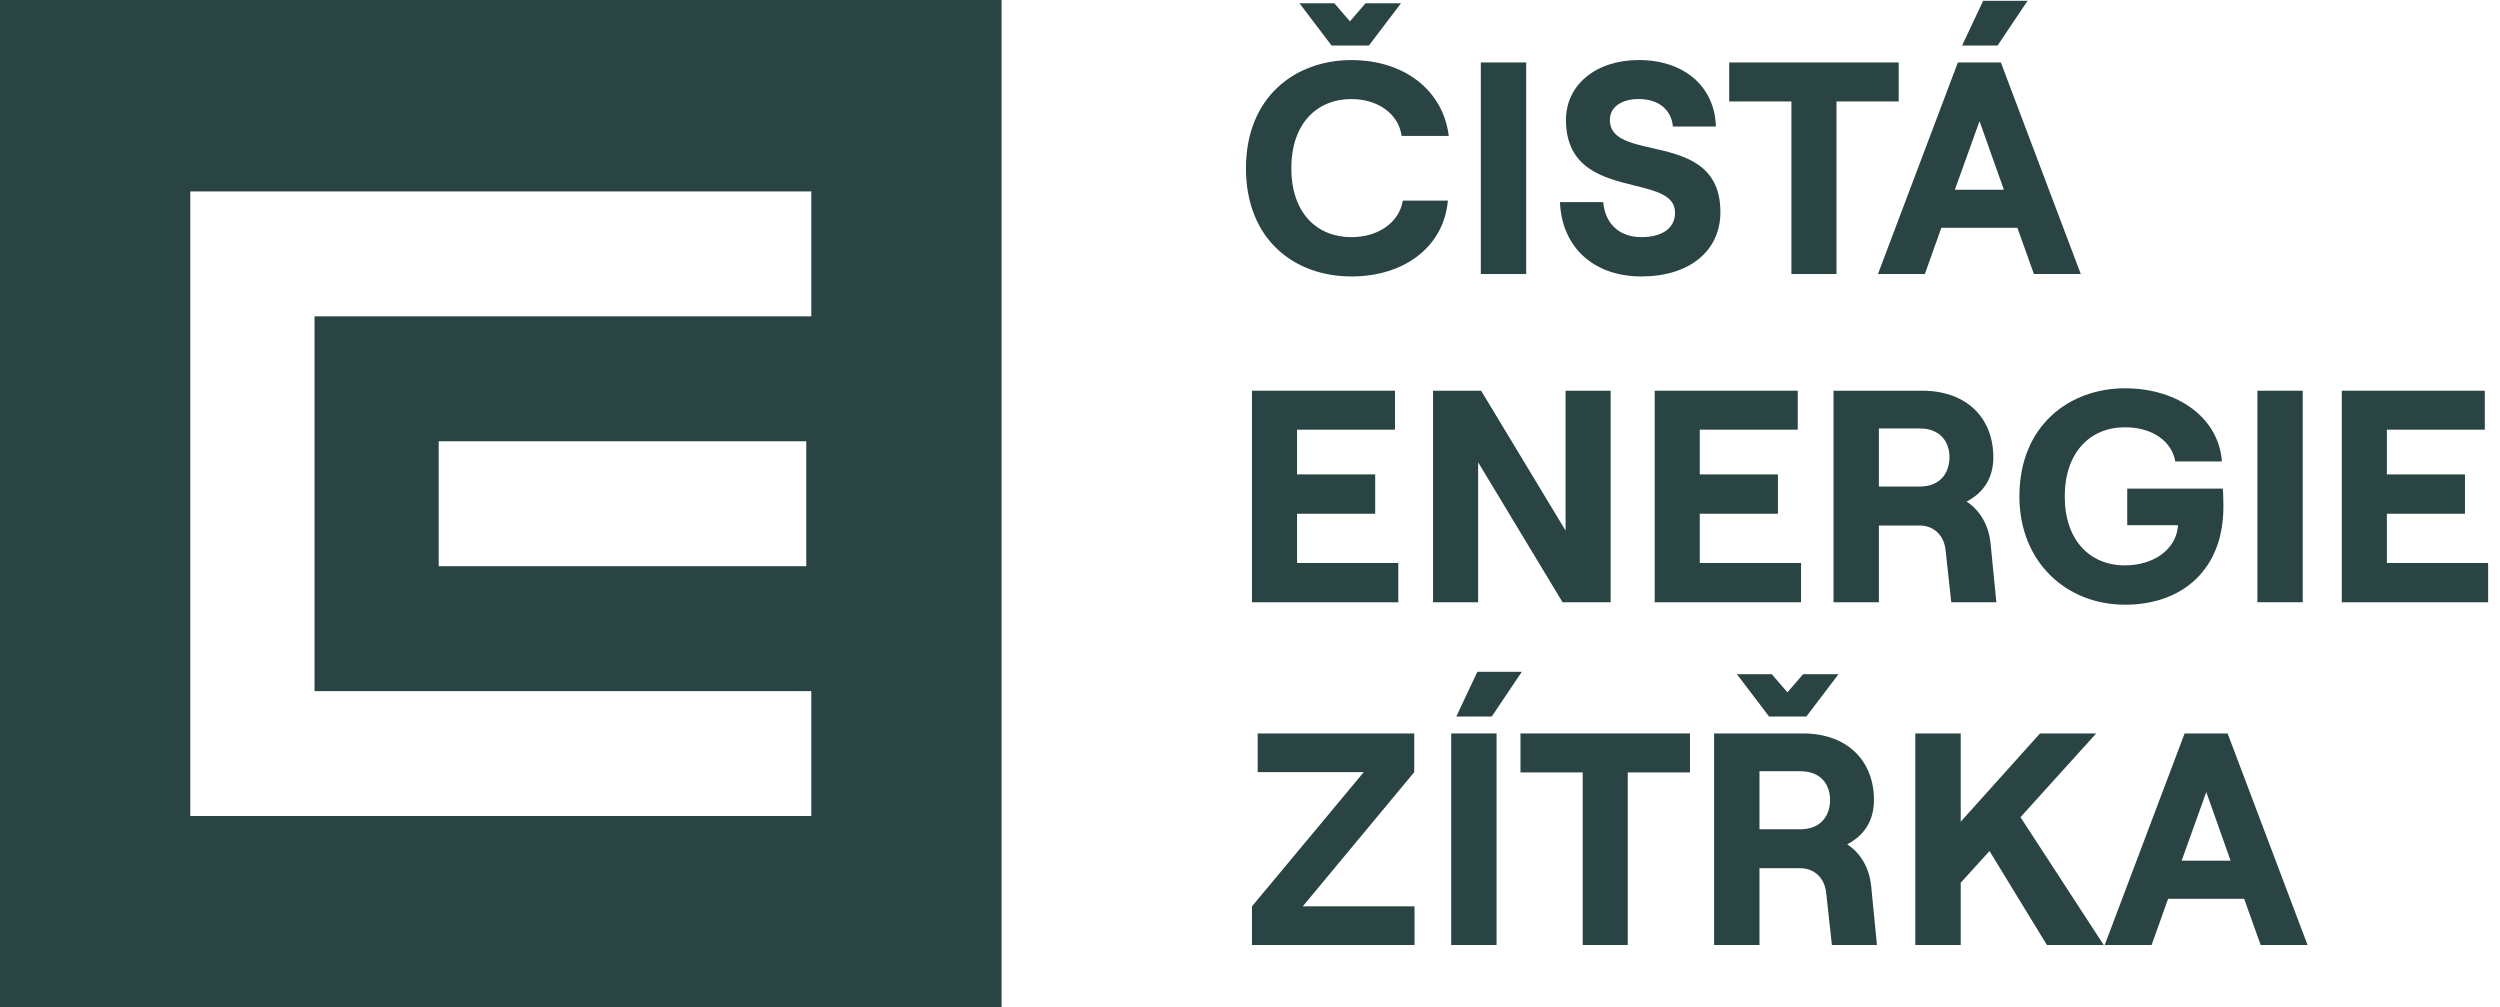
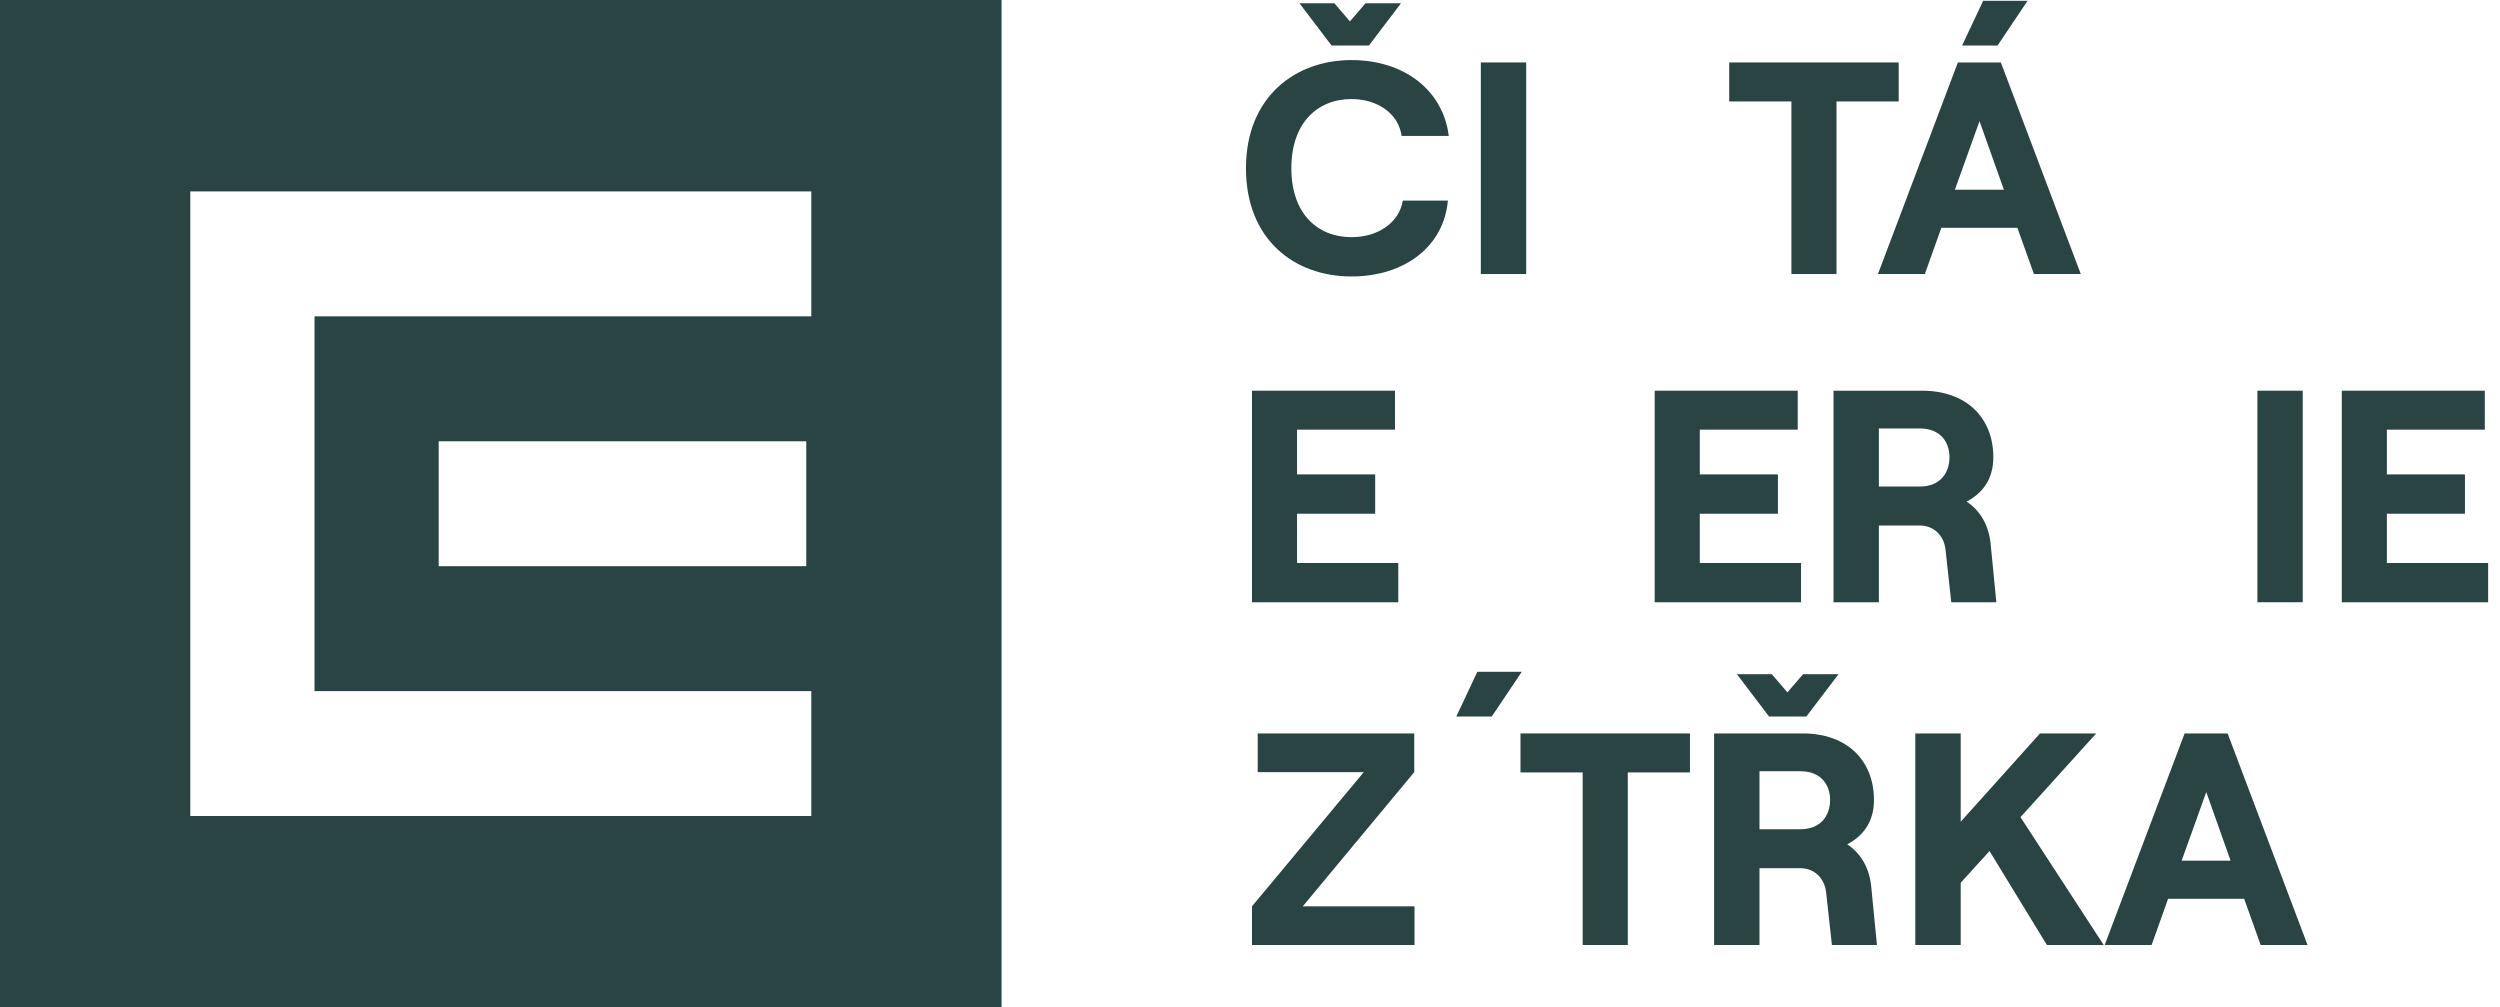
<svg xmlns="http://www.w3.org/2000/svg" width="67" height="27" viewBox="0 0 67 27" fill="none">
  <path fill-rule="evenodd" clip-rule="evenodd" d="M26.842 27H0V0H26.842V27ZM5.1 5.13V21.869H21.743V18.522H8.429V8.478H21.743V5.13H5.1ZM11.757 15.174H21.608V11.826H11.757V15.174Z" fill="#2A4343" />
  <path d="M33.392 4.509C33.392 2.597 34.712 1.61 36.218 1.61C37.636 1.61 38.675 2.42 38.827 3.643H37.563C37.483 3.051 36.927 2.655 36.218 2.655C35.308 2.655 34.608 3.294 34.608 4.509C34.608 5.724 35.308 6.356 36.218 6.356C36.943 6.356 37.499 5.959 37.596 5.376H38.803C38.698 6.591 37.66 7.409 36.218 7.409C34.689 7.409 33.392 6.421 33.392 4.509Z" fill="#2A4343" />
  <path d="M35.76 0.087L36.178 0.573L36.597 0.087H37.547L36.686 1.221H35.687L34.825 0.087H35.76Z" fill="#2A4343" />
  <path d="M40.902 1.674H39.686V7.344H40.902V1.674Z" fill="#2A4343" />
-   <path d="M41.807 5.417H42.967C43.015 5.991 43.393 6.355 43.989 6.355C44.529 6.355 44.891 6.129 44.891 5.699C44.891 5.24 44.391 5.117 43.804 4.972C42.973 4.767 41.968 4.519 41.968 3.213C41.968 2.273 42.773 1.609 43.917 1.609C45.132 1.609 45.954 2.314 45.986 3.391H44.834C44.794 2.946 44.456 2.654 43.917 2.654C43.441 2.654 43.144 2.881 43.144 3.213C43.144 3.711 43.668 3.83 44.276 3.968C45.112 4.158 46.107 4.383 46.107 5.683C46.107 6.744 45.253 7.409 43.989 7.409C42.709 7.409 41.855 6.624 41.807 5.417Z" fill="#2A4343" />
  <path d="M46.343 2.719H48.01V7.344H49.218V2.719H50.885V1.674H46.343V2.719Z" fill="#2A4343" />
  <path fill-rule="evenodd" clip-rule="evenodd" d="M52.471 1.674H53.623L55.765 7.344H54.509L54.066 6.105H52.028L51.586 7.344H50.329L52.471 1.674ZM52.391 5.084H53.704L53.051 3.246L52.391 5.084Z" fill="#2A4343" />
  <path d="M53.148 0.022H54.339L53.534 1.221H52.584L53.148 0.022Z" fill="#2A4343" />
  <path d="M37.386 10.471H33.553V16.141H37.474V15.088H34.761V13.768H36.855V12.714H34.761V11.515H37.386V10.471Z" fill="#2A4343" />
-   <path d="M38.406 10.471H39.694L41.958 14.221V10.471H43.165V16.141H41.877L39.614 12.39V16.141H38.406V10.471Z" fill="#2A4343" />
  <path d="M48.179 10.471H44.346V16.141H48.268V15.088H45.554V13.768H47.648V12.714H45.554V11.515H48.179V10.471Z" fill="#2A4343" />
  <path fill-rule="evenodd" clip-rule="evenodd" d="M49.138 10.471H51.513C52.721 10.471 53.421 11.216 53.421 12.253C53.421 12.828 53.148 13.209 52.705 13.443C53.075 13.686 53.301 14.084 53.349 14.577L53.502 16.141H52.294L52.141 14.739C52.101 14.351 51.827 14.084 51.449 14.084H50.354V16.141H49.138V10.471ZM51.449 13.039C52.005 13.039 52.246 12.666 52.246 12.253C52.246 11.848 52.005 11.483 51.449 11.483H50.354V13.039H51.449Z" fill="#2A4343" />
-   <path d="M56.946 10.406C55.496 10.406 54.12 11.37 54.12 13.306C54.12 15.047 55.36 16.206 56.954 16.206C58.484 16.206 59.587 15.266 59.587 13.589C59.587 13.2 59.571 13.095 59.571 13.095H57.01V14.075H58.371L58.363 14.148C58.291 14.731 57.719 15.152 56.946 15.152C56.012 15.152 55.335 14.48 55.335 13.306C55.335 12.131 56.012 11.451 56.946 11.451C57.711 11.451 58.21 11.848 58.298 12.367H59.547C59.466 11.216 58.388 10.406 56.946 10.406Z" fill="#2A4343" />
  <path d="M60.498 10.471H61.713V16.14H60.498V10.471Z" fill="#2A4343" />
  <path d="M66.593 10.471H62.76V16.141H66.682V15.088H63.968V13.768H66.061V12.714H63.968V11.515H66.593V10.471Z" fill="#2A4343" />
  <path d="M33.553 24.29L36.549 20.693H33.706V19.656H37.902V20.693L34.914 24.29H37.909V25.326H33.553V24.29Z" fill="#2A4343" />
-   <path d="M40.108 19.656H38.892V25.326H40.108V19.656Z" fill="#2A4343" />
  <path d="M40.784 18.004H39.593L39.029 19.203H39.979L40.784 18.004Z" fill="#2A4343" />
  <path d="M42.416 20.701H40.749V19.656H45.291V20.701H43.624V25.326H42.416V20.701Z" fill="#2A4343" />
  <path fill-rule="evenodd" clip-rule="evenodd" d="M48.313 19.656H45.938V25.326H47.154V23.268H48.249C48.627 23.268 48.901 23.536 48.941 23.924L49.095 25.326H50.302L50.149 23.763C50.101 23.268 49.876 22.872 49.505 22.628C49.948 22.394 50.222 22.013 50.222 21.438C50.222 20.401 49.522 19.656 48.313 19.656ZM49.046 21.438C49.046 21.852 48.805 22.224 48.249 22.224H47.154V20.669H48.249C48.805 20.669 49.046 21.033 49.046 21.438Z" fill="#2A4343" />
  <path d="M47.903 18.555L47.484 18.069H46.55L47.411 19.203H48.41L49.272 18.069H48.322L47.903 18.555Z" fill="#2A4343" />
  <path d="M51.33 25.326V19.656H52.547V22.022L54.672 19.656H56.178L54.149 21.9L56.379 25.326H54.857L53.319 22.808L52.547 23.657V25.326H51.33Z" fill="#2A4343" />
  <path fill-rule="evenodd" clip-rule="evenodd" d="M59.7 19.656H58.548L56.406 25.326H57.663L58.105 24.087H60.143L60.586 25.326H61.842L59.7 19.656ZM59.78 23.066H58.468L59.128 21.227L59.78 23.066Z" fill="#2A4343" />
</svg>